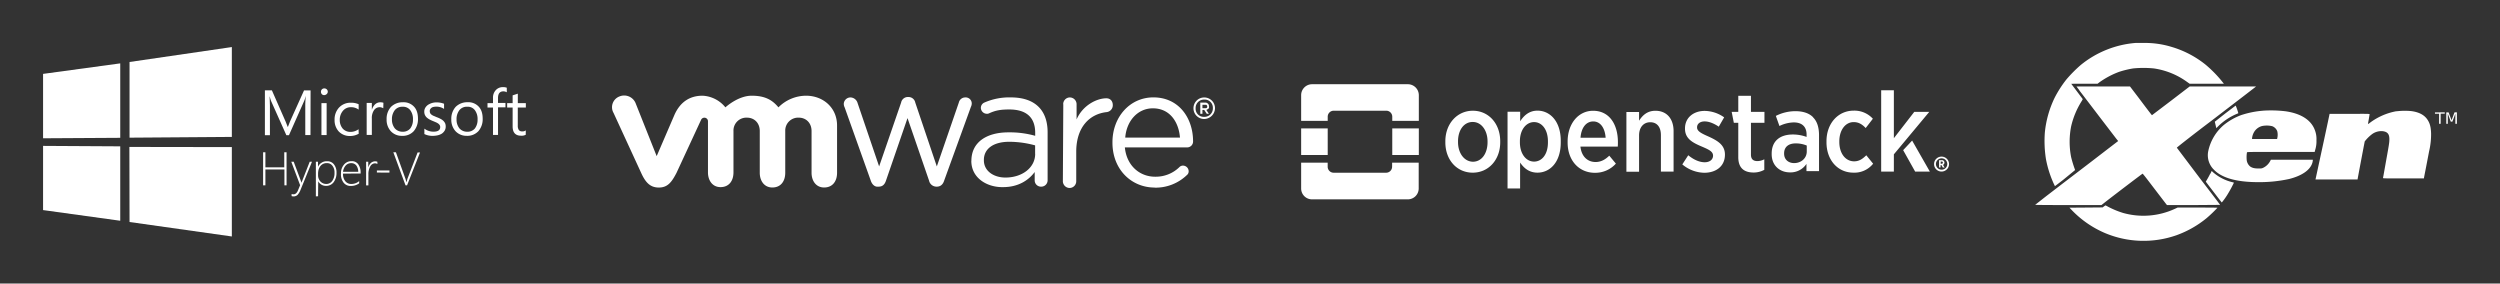
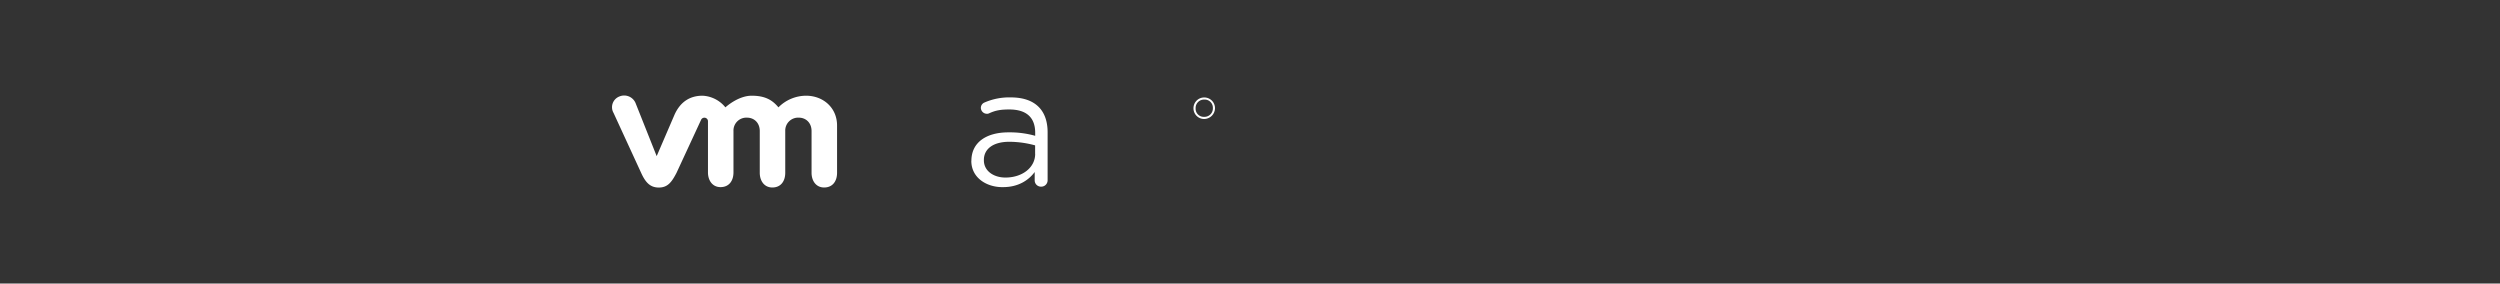
<svg xmlns="http://www.w3.org/2000/svg" viewBox="0 0 1393 158" fill="#fff">
  <rect x="0" y="0" width="1393" height="158" fill="#333333" stroke="none" />
-   <path d="M173 75.27h-2.9V58.56c0-1.36.09-3 .26-4.84h-.09a13.63 13.63 0 0 1-.76 2.46L161 75.35h-1.44l-8.48-19a14.67 14.67 0 0 1-.76-2.54h-.09l.17 4.92v16.62h-2.8v-25h3.9l7.64 17.39 1.19 3h.08l1.19-3.06 7.8-17.3h3.65zM180.62 53a1.72 1.72 0 0 1-1.27-.51 1.93 1.93 0 0 1-.51-1.36 1.81 1.81 0 0 1 1.78-1.87h.09a1.92 1.92 0 0 1 1.35.51 1.79 1.79 0 0 1 0 2.63 2.11 2.11 0 0 1-1.44.6zM182 75.27h-2.89V57.45H182zm17.9-.77a9.57 9.57 0 0 1-4.9 1.28 8.46 8.46 0 0 1-6.19-2.46 9.16 9.16 0 0 1-2.38-6.45 9.67 9.67 0 0 1 2.55-7 8.75 8.75 0 0 1 6.7-2.63 9.81 9.81 0 0 1 4.16.85v3a7 7 0 0 0-4.24-1.36 5.67 5.67 0 0 0-4.5 2 7.65 7.65 0 0 0-1.78 5.17 7.28 7.28 0 0 0 1.68 4.8 5.65 5.65 0 0 0 4.41 1.79 7.52 7.52 0 0 0 4.38-1.49l.09 2.54zm13.66-14.16a3.75 3.75 0 0 0-5.18 1.1 7.69 7.69 0 0 0-1.19 4.67v9.07h-2.88V57.37h2.88V61h.09a6.48 6.48 0 0 1 1.86-3 4.24 4.24 0 0 1 2.8-1 5.46 5.46 0 0 1 1.7.25zm10.51 15.35a8.25 8.25 0 0 1-6.27-2.54 9.36 9.36 0 0 1-2.38-6.62 9.88 9.88 0 0 1 2.46-7 9.16 9.16 0 0 1 6.62-2.55 7.84 7.84 0 0 1 6.19 2.46c1.53 1.62 2.21 3.91 2.21 6.79a10.16 10.16 0 0 1-2.38 6.87 8.26 8.26 0 0 1-6.47 2.59zm.26-16.2a5.25 5.25 0 0 0-4.33 1.87 8 8 0 0 0-1.61 5.17 7.72 7.72 0 0 0 1.61 5 5.66 5.66 0 0 0 4.33 1.87 5.27 5.27 0 0 0 4.24-1.78 7.9 7.9 0 0 0 1.53-5.09 8.1 8.1 0 0 0-1.53-5.17 5 5 0 0 0-4.26-1.87zm12.13 15.18v-3a8.36 8.36 0 0 0 5.09 1.7c2.46 0 3.73-.85 3.73-2.55a1.93 1.93 0 0 0-.34-1.19 3.76 3.76 0 0 0-.85-.84 8.24 8.24 0 0 0-1.27-.68l-1.61-.68a15.86 15.86 0 0 1-2-.94 8.39 8.39 0 0 1-1.52-1.1 4.8 4.8 0 0 1-.94-1.36 4.47 4.47 0 0 1-.34-1.78A4.06 4.06 0 0 1 237 60a5.37 5.37 0 0 1 1.53-1.61 9.78 9.78 0 0 1 2.2-1 8.61 8.61 0 0 1 2.55-.34 11.55 11.55 0 0 1 4.15.76v2.89a7.71 7.71 0 0 0-4.49-1.28 9 9 0 0 0-1.45.17 2.77 2.77 0 0 0-1.1.51 3 3 0 0 0-.68.77 2.22 2.22 0 0 0-.25 1 3 3 0 0 0 .25 1.19 2.38 2.38 0 0 0 .77.85 5.68 5.68 0 0 0 1.18.68c.51.17 1 .42 1.62.68a15.61 15.61 0 0 1 2.12.93 6.87 6.87 0 0 1 1.61 1.1 5.51 5.51 0 0 1 1 1.36 4.64 4.64 0 0 1 .34 1.87 4.36 4.36 0 0 1-.6 2.29 5.59 5.59 0 0 1-1.52 1.61 7.38 7.38 0 0 1-2.21.93 13.94 13.94 0 0 1-2.63.34 10.37 10.37 0 0 1-4.92-1zm23.67 1a8.25 8.25 0 0 1-6.28-2.54 9.4 9.4 0 0 1-2.38-6.62 9.88 9.88 0 0 1 2.46-7 9.18 9.18 0 0 1 6.62-2.55 7.84 7.84 0 0 1 6.19 2.46c1.53 1.62 2.21 3.91 2.21 6.79a10.11 10.11 0 0 1-2.38 6.87 8.49 8.49 0 0 1-6.46 2.61zm.17-16.2a5.24 5.24 0 0 0-4.3 1.89 8 8 0 0 0-1.61 5.17 7.67 7.67 0 0 0 1.61 5 5.64 5.64 0 0 0 4.33 1.87 5.27 5.27 0 0 0 4.24-1.78 7.9 7.9 0 0 0 1.53-5.09 8.1 8.1 0 0 0-1.53-5.17 4.87 4.87 0 0 0-4.29-1.87zm22.05-8.06a3.82 3.82 0 0 0-1.86-.51c-2 0-3 1.27-3 3.73v2.72h4.15v2.46h-4.14v15.37h-2.8V59.91h-3.06v-2.46h3.06v-2.88a6.06 6.06 0 0 1 1.61-4.41 5.26 5.26 0 0 1 4.07-1.61 5.53 5.53 0 0 1 2 .33v2.55zm10.59 23.69a5 5 0 0 1-2.63.51c-3.14 0-4.67-1.78-4.67-5.18V59.91h-3.05v-2.46h3.05v-4.32l2.89-.94v5.26H293v2.46h-4.49v10a4.37 4.37 0 0 0 .59 2.55 2.31 2.31 0 0 0 2 .76 2.91 2.91 0 0 0 1.86-.59zm-134.46 28.16v-8.82h-10.6v8.82h-1.28V84.85h1.28v8.4h10.51v-8.4h1.28v18.41zm8.91 2.72a8.75 8.75 0 0 1-1.61 2.63 3.24 3.24 0 0 1-2.3.84 4 4 0 0 1-1-.17v-1.18a4.53 4.53 0 0 0 1.1.17c1 0 1.87-.77 2.46-2.21l1.19-2.88-4.93-13.07h1.35l4 10.69a3.13 3.13 0 0 1 .17.51c0 .17.09.26.09.42h.09l.34-.84 4.24-10.78h1.27zm9.92-5h0l-.08 8.4H176V90.11h1.19v2.72h.08a4.65 4.65 0 0 1 2-2.21 4.86 4.86 0 0 1 2.88-.76 4.53 4.53 0 0 1 3.9 1.7 7.09 7.09 0 0 1 1.45 4.66 8.5 8.5 0 0 1-1.62 5.35 5.14 5.14 0 0 1-4.24 2 4.82 4.82 0 0 1-4.33-2.57zm-.08-4.92v1.61a5 5 0 0 0 1.27 3.4 4.45 4.45 0 0 0 3.31 1.44 4 4 0 0 0 3.31-1.7 7.43 7.43 0 0 0 1.27-4.58 5.92 5.92 0 0 0-1.19-3.9 3.64 3.64 0 0 0-3-1.44 4.37 4.37 0 0 0-3.57 1.52 6.14 6.14 0 0 0-1.35 3.65zm13.91.68a6.28 6.28 0 0 0 1.27 4.24 4.15 4.15 0 0 0 3.4 1.53 6.69 6.69 0 0 0 4.32-1.61v1.27a8 8 0 0 1-4.58 1.44 4.93 4.93 0 0 1-4.07-1.78 7.51 7.51 0 0 1-1.48-5.19 7.13 7.13 0 0 1 1.61-4.83 5.18 5.18 0 0 1 4.25-2 4.24 4.24 0 0 1 3.73 1.7 7.73 7.73 0 0 1 1.36 4.66v.51zm8.48-1a6.11 6.11 0 0 0-1.1-3.56 3.5 3.5 0 0 0-2.8-1.27 4 4 0 0 0-3.05 1.27 6.1 6.1 0 0 0-1.53 3.56zm10.69-4.32A2.52 2.52 0 0 0 209 91a3.08 3.08 0 0 0-2.63 1.61 8.61 8.61 0 0 0-1.1 4.58v6.11H204V90.11h1.19v3h.09a5.25 5.25 0 0 1 1.44-2.37 3.62 3.62 0 0 1 2.29-.85 3.38 3.38 0 0 1 1.27.25v1.28zm-.31 4.72V95h7v1.19zm16.88 7.12h-.93l-6.79-18.41h1.45l5.34 14.85.51 1.78h.08l.46-1.78 5.69-14.76h1.35l-7.21 18.32zM24 41.17l43-5.86v41.48l-43 .26zm43 40.37V123l-43-5.94V81.29zm5.18-47l57-8.32v50.07l-57 .42zm57 47.42v49.8l-57-8.06-.09-41.83zm356.1 18.94l-14.65-41.08a4.52 4.52 0 0 1-.48-1.92 3.75 3.75 0 0 1 3.85-3.61 4.27 4.27 0 0 1 3.85 3.13l12 35.31 12.25-35.55a3.83 3.83 0 0 1 3.6-3.13h.48a3.85 3.85 0 0 1 3.82 3.13l12 35.55 12.25-35.55a3.65 3.65 0 0 1 3.6-2.89 3.36 3.36 0 0 1 3.61 3.37 4.52 4.52 0 0 1-.48 1.92l-14.9 41.08C525.4 102.82 524 104 522 104h-.24a4.22 4.22 0 0 1-4.09-3.36l-12-34.84-12 34.84c-.72 2.16-1.92 3.36-4.08 3.36h-.24c-1.92.24-3.36-1.2-4.08-3.12m107.15-42.74a3.75 3.75 0 0 1 3.6-3.85 3.79 3.79 0 0 1 3.85 3.85v8.4c3.6-8.16 11.53-11.77 16.57-11.77 2.16 0 3.61 1.45 3.61 3.85a3.85 3.85 0 0 1-3.37 3.84c-9.37 1-17 8.17-17 22.1v16.34a3.74 3.74 0 0 1-3.61 3.84 3.79 3.79 0 0 1-3.84-3.84l.24-42.76m50.93 46.36c-13 0-23.54-10.09-23.54-25v-.24c0-13.94 9.6-25 22.82-25 14.17 0 22.1 11.53 22.1 24.51a3.28 3.28 0 0 1-3.37 3.36h-34.64c1 10.33 8.41 16.33 16.82 16.33A18.81 18.81 0 0 0 657.28 93a2.73 2.73 0 0 1 1.92-.72 3.18 3.18 0 0 1 3.12 3.12 2.61 2.61 0 0 1-1 2.16 25.15 25.15 0 0 1-18 7m14.17-27.87c-.72-8.88-5.77-16.33-15.13-16.33-8.41 0-14.66 7-15.38 16.33z" />
  <path d="M541.26 89.61h0c0-10.33 8.4-15.86 20.65-15.86a52.28 52.28 0 0 1 14.9 1.92V74c0-8.89-5.29-13-14.42-13-4.8 0-7.68.48-11.29 2.16a2.61 2.61 0 0 1-1.2.24 3.4 3.4 0 0 1-3.36-3.12 3.22 3.22 0 0 1 1.92-3.12 34.58 34.58 0 0 1 14.66-2.89c6.72 0 12 1.69 15.61 5.29 3.36 3.36 5 8.17 5 14.17v26.67a3.53 3.53 0 0 1-3.45 3.6h-.15a3.49 3.49 0 0 1-3.6-3.36v-4.79c-3.37 4.57-9.13 8.41-17.54 8.41-8.65.24-17.77-4.81-17.77-14.65m35.55-3.85V81a55.11 55.11 0 0 0-14.38-2c-9.12 0-14.17 4.08-14.17 10.09v.24c0 6 5.53 9.6 12 9.6 9.37 0 16.58-5.52 16.58-13.21m-222.67-28.3a6.88 6.88 0 0 0-9.13-3.61 6.4 6.4 0 0 0-3.12 9.13l15.37 33.39c2.4 5.29 5 8.17 9.85 8.17 5 0 7.21-3.12 9.85-8.17l13.69-29.55a2 2 0 0 1 1.92-1.2 2 2 0 0 1 1.92 2.17v28.34c0 4.33 2.41 8.17 7 8.17 4.8 0 7.21-3.6 7.21-8.17V73a7.19 7.19 0 0 1 7.44-7.45c4.33 0 7.21 3.13 7.21 7.45v23.3c0 4.33 2.4 8.17 7 8.17 4.8 0 7.2-3.6 7.2-8.17V73a7.2 7.2 0 0 1 7.45-7.45c4.32 0 7.21 3.13 7.21 7.45v23.3c0 4.33 2.4 8.17 7 8.17 4.81 0 7.21-3.6 7.21-8.17V69.91c0-9.85-7.69-16.58-17.3-16.58a21.84 21.84 0 0 0-15.37 6.49c-3.36-4.09-7.45-6.49-14.89-6.49-7.69 0-14.66 6.49-14.66 6.49a17.4 17.4 0 0 0-12.73-6.49c-6.73 0-12.25 3.13-15.61 10.57L365.9 87l-11.77-29.58M665 60.3h0a6 6 0 1 1 12 0h0a6.1 6.1 0 0 1-6 6 5.94 5.94 0 0 1-6-6m10.81 0h0a4.55 4.55 0 0 0-4.81-4.81 4.66 4.66 0 0 0-4.8 4.52 1.4 1.4 0 0 0 0 .29h0a4.53 4.53 0 0 0 4.8 4.8 4.67 4.67 0 0 0 4.81-4.51v-.29" />
-   <path d="M673.37 60.54a5.25 5.25 0 0 1-1.2.72l1.44 2.16h-1.2L671 61.26h-1v2.16h-1.2v-6.24h2.64a2.08 2.08 0 0 1 1.2.24c.24.24.72.48.72.72a1.44 1.44 0 0 1 .24 1 1.34 1.34 0 0 1-.24 1.44zM670 60.3h1.44c.48 0 .72 0 1-.24a.88.88 0 0 0 .24-.72c0-.24-.24-.48-.24-.72-.24-.24-.48-.24-1-.24H670zm114.39-13.37h-53.33A6.1 6.1 0 0 0 725 53v14.36h14.8V65a3.34 3.34 0 0 1 3.3-3.31h29.37a3.34 3.34 0 0 1 3.3 3.31v2.33h14.8V53a6.12 6.12 0 0 0-6.18-6.07zm-8.71 46a3.34 3.34 0 0 1-3.31 3.31h-29.29a3.34 3.34 0 0 1-3.3-3.31v-2.29H725V105a6.05 6.05 0 0 0 6.08 6.08h53.33a6.06 6.06 0 0 0 6.09-6.08V90.64h-14.8zM725 71.56h14.8v14.8H725zm50.77 0h14.8v14.8h-14.8zM1086 91.47a4.17 4.17 0 1 0-4.21 4.13 4.19 4.19 0 0 0 4.21-4.13zm-4.13 3.08a3.16 3.16 0 1 1 3.15-3.16 3.13 3.13 0 0 1-3.09 3.16zm1.57-3.91h0a1.23 1.23 0 0 0-.37-1 1.26 1.26 0 0 0-1.13-.38h-1.5v4.06h.83V92h.52l.75 1.36h1l-.9-1.51a1.21 1.21 0 0 0 .78-1.21zm-.9 0a.58.58 0 0 1-.52.6h-.68V90h.6a.55.55 0 0 1 .6.6zM835.92 79.3v-.6c0-9.84-6.46-17-15.25-17s-15.32 7.29-15.32 17v.61c0 9.84 6.46 16.9 15.25 16.9s15.32-7.14 15.32-16.91zm-23.51-.15v-.38c0-6.23 3.23-10.81 8.19-10.81 4.81 0 8.26 4.66 8.26 10.89v.38c0 6.23-3.23 10.89-8.19 10.89-4.8-.12-8.26-4.74-8.26-10.97zm57.24.23v-.91c0-11.26-6.31-16.82-12.92-16.82-4.73 0-7.66 2.78-9.69 5.93v-5.33H840V105h7V90.57c2 2.93 4.88 5.63 9.69 5.63 6.8 0 12.96-5.63 12.96-16.82zm-22.76-.08v-.6c0-6.54 3.6-10.67 7.89-10.67s7.73 4.06 7.73 10.74v.61c0 6.68-3.38 10.66-7.73 10.66s-7.89-4.2-7.89-10.74zm53.48 11.87l-3.68-4.43c-2.18 2.1-4.51 3.53-7.66 3.53-4.36 0-7.81-3-8.42-8.57h20.81c.08-1 .08-2 .08-2.47 0-10-4.81-17.51-13.82-17.51-8.19 0-14.2 7.14-14.2 17.13v.53c0 10.44 6.68 16.9 15.17 16.9a15.34 15.34 0 0 0 11.72-5.11zm-12.62-23.51c4.13 0 6.54 3.83 6.91 9.09h-14c.41-5.64 3.18-9.09 7.09-9.09zm34.63-5.94c-4.51 0-7.21 2.56-9.09 5.56V62.4h-7.06v33.28h7.06V75.47c0-4.58 2.55-7.36 6.23-7.36s5.94 2.55 5.94 7.21V95.6h7.06V73.29c.07-7.06-3.76-11.57-10.14-11.57zm38.76 24.42h0c0-5.26-3.91-7.67-9-10-3.9-1.73-6.53-2.93-6.53-5.11v-.15c0-1.81 1.58-3.23 4.2-3.23s5.41 1.27 7.89 2.93l3-5.19a19.23 19.23 0 0 0-10.82-3.6c-6.23 0-11 3.75-11 9.76v.15c0 5.49 4.13 7.74 9.09 9.84 4 1.73 6.54 2.78 6.54 5.19h0c0 2.1-1.73 3.68-4.66 3.68s-6.16-1.43-9.16-3.91l-3.31 5.11a19.64 19.64 0 0 0 12.39 4.66c6.41-.07 11.37-3.6 11.37-10.13zm21.93 8.48v-5.86a8.41 8.41 0 0 1-3.83 1c-2.25 0-3.61-1-3.61-3.6V68.41h7.52v-6.09h-7.52v-8.93h-7.06v8.93h-3.68l1.2 6.09h2.48v19.15c0 6.46 3.68 8.57 8.57 8.57a12.42 12.42 0 0 0 5.93-1.51zm27.19-29.29c-2.1-2.18-5.48-3.38-9.76-3.38a24.07 24.07 0 0 0-11 2.63l2 5.63a18.76 18.76 0 0 1 8-2c4.5 0 7.13 2.33 7.13 6.76v1.33a22 22 0 0 0-7.66-1.36c-7.06 0-11.79 3.53-11.79 10.67v.3c0 6.46 4.65 10.14 10.14 10.14a10.58 10.58 0 0 0 9.24-4.73v4.05h7V74.94c-.07-4.13-1.12-7.43-3.38-9.61zm-3.53 19.08c0 3.75-3.15 6.53-7.21 6.46-3.08-.08-5.41-2-5.41-5.26v-.15c0-3.53 2.41-5.56 6.46-5.56a15.87 15.87 0 0 1 6.16 1.2zm37 6.83l-3.83-4.73c-2 1.95-3.91 3.38-6.76 3.38-4.81 0-8.27-4.36-8.27-10.81v-.31c0-6.3 3.38-10.74 8-10.74 3 0 5 1.51 6.69 3.31l4-5.18a13.9 13.9 0 0 0-10.67-4.51c-8.71 0-15.17 7.13-15.17 17.05v.6c0 9.92 6.31 16.9 15 16.9a13.33 13.33 0 0 0 11-5zm21.71-12.92l-5 5.34 6.68 11.94h8.19zm1.2-16L1055.26 77V50.31h-7.07V95.6h7.07V86L1075 62.32zm123.42-38.4a55.38 55.38 0 0 0-30.65 12.28 74.42 74.42 0 0 0-8 8.06 61.79 61.79 0 0 0-6.6 10.28 57.15 57.15 0 0 0-5.42 19.26 64.8 64.8 0 0 0 .6 14.77 59.23 59.23 0 0 0 4.46 14l.56 1.16 4.51-3.46 6.74-5.52a65.91 65.91 0 0 1-2.22-7.17 44.29 44.29 0 0 1 0-17.17 45.24 45.24 0 0 1 5.64-13.69c.58-.9.87-1.45.78-1.57l-6.34-8.42c0-.06 3.3-.09 7.34-.09h7.34l1-.78a46.5 46.5 0 0 1 10.92-5.81 52.08 52.08 0 0 1 7.86-1.92 58.75 58.75 0 0 1 11.56 0 41.69 41.69 0 0 1 18.36 7.42l1.53 1.09h9.56 9.55l-1.61-2a68.47 68.47 0 0 0-8.63-8.65 55 55 0 0 0-19-9.89 50.38 50.38 0 0 0-15.81-2.16zm-31.46 26.44l2.46 3.2 9 11.8 9.19 12 1 1.22-5.08 3.89-10.17 7.82-8.56 6.54-7.06 5.39-9.47 7.27-5.9 4.63c0 .08 7.76.14 18.43.14h18.49l1.4-1.1c3.47-2.77 21.36-16.38 21.53-16.39s2.87 3.5 6.14 7.8l6.7 8.75.74.94h14.8l14.79-.11c0-.12-2.3-3.15-10.74-14.17l-13.35-17.69c0-.18 9.88-7.9 19-14.79l18.68-14.31 5.89-4.54.59-.48h-37l-10.45 8-10.55 8c-.1 0-.92-1-7.68-10l-4.58-6h-29.83l1.68 2.2zm81.26 12.91l-5.77 4.54c0 .06.21.88.43 1.84l.41 1.75 1.28-1.27a33.19 33.19 0 0 1 10.11-6.67l.88-.37a33.09 33.09 0 0 0-1.47-4.27l-5.87 4.45zm21-1.58a51.19 51.19 0 0 0-12.09 2.45 34.08 34.08 0 0 0-9.71 5.54 26.26 26.26 0 0 0-8.62 14.51 11.26 11.26 0 0 0 3.15 10.36c4.36 4.59 12.7 6.94 24.64 6.94a77.83 77.83 0 0 0 17.25-1.75c7.28-1.83 11.88-5.09 13-9.15a8.33 8.33 0 0 0 .22-1.23V89h-23.36l-.45.85a8.72 8.72 0 0 1-3.5 3.47c-1.14.56-1.16.56-3 .56-2.21 0-3.53-.33-4.67-1.17a5.59 5.59 0 0 1-1.82-3.23 16.69 16.69 0 0 1 .11-4.58c.09-.24 1.3-.26 18.91-.26h18.82l.3-1.17a15.92 15.92 0 0 0 .69-5.29 13.5 13.5 0 0 0-.69-5.11c-1.93-6-7.69-9.85-16.79-11.1a68.75 68.75 0 0 0-12.32-.3zm5.26 8.64a4.87 4.87 0 0 1 2.76 2.76 8.24 8.24 0 0 1 .08 3.61l-.17.75h-13.94V77a8.66 8.66 0 0 1 .89-3 7.34 7.34 0 0 1 4.67-3.77 13.21 13.21 0 0 1 5.71.09zm69.1-8.35a35 35 0 0 0-15.13 6.76c-.4.28-.64.4-.64.27s.21-1.31.45-2.65l.45-2.7c0-.24-.86-.26-11.15-.21h-11.16l-1 4.78-2.04 9.52-2.18 10.07-2.55 11.82-.08.34h11.72 11.72c0-.23 3.91-20.87 4-21.18a21.8 21.8 0 0 1 3.74-3.79 8.77 8.77 0 0 1 6.31-1.91c2.65.36 3.68 1.61 3.68 4.45 0 1.8-.2 3.06-1.72 11.43l-1.51 8.49-.32 1.68c-.07.26.54.27 11.34.27h11.44l.07-.34c0-.18.54-2.84 1.13-5.89l1.72-8.94a41.2 41.2 0 0 0 1.09-10.07c-.14-3.42-.65-5.39-1.94-7.39-1.77-2.75-4.84-4.37-9.29-4.91a38.41 38.41 0 0 0-8.11.14zm-103.68 34.77a40.96 40.96 0 0 1-1.6 3l-.87 1.47 1.5 2L1235 109c1.58 2.09 2.91 3.79 3 3.8a37.17 37.17 0 0 0 3.55-5.07 67.13 67.13 0 0 0 3.19-5.94 6.52 6.52 0 0 0-1.09-.33 25.48 25.48 0 0 1-10.3-5.27l-1-.93-.72 1.54zM1172.33 115l-.72.57-9.25.08-9.26.07 1.65 1.72a56.21 56.21 0 0 0 18.11 12.4 55.37 55.37 0 0 0 39.93 1.21 56.58 56.58 0 0 0 16.76-9.53 72.08 72.08 0 0 0 6-5.75c0-.08-5-.12-11.1-.12h-11.09l-1.41.66a41.79 41.79 0 0 1-29 2.33 47.81 47.81 0 0 1-8.4-3.49 11.64 11.64 0 0 0-1.36-.7 5.15 5.15 0 0 0-.83.55zm184.43-52.37v.74h2.3V69h.87v-5.67h2.29v-.74zm6.31 0V69h.85v-5.63l1.66 4.44h.87l1.67-4.44V69h.86v-6.41h-1.31L1366 67l-1.65-4.39z" />
</svg>